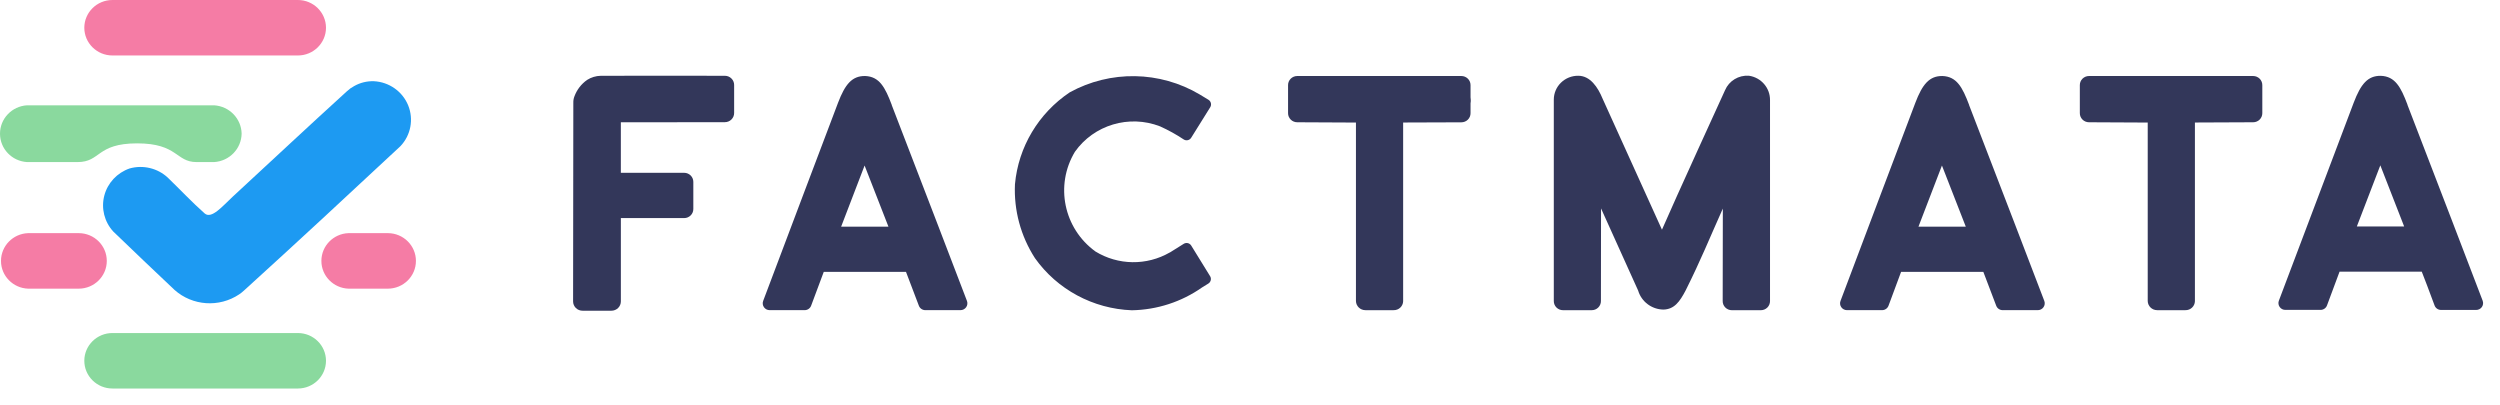
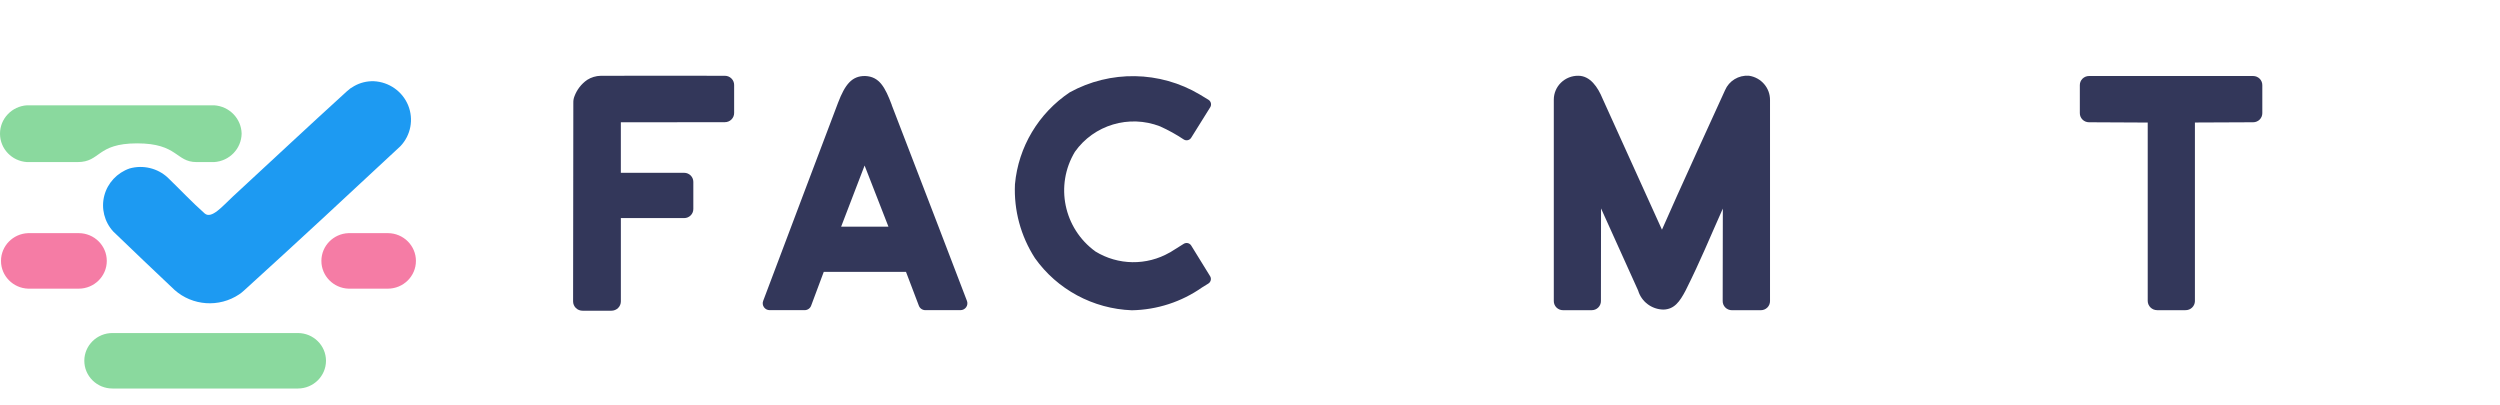
<svg xmlns="http://www.w3.org/2000/svg" width="148px" height="24px" viewBox="0 0 148 24" version="1.1">
  <title>logo-factmata</title>
  <g id="logo-factmata" stroke="none" stroke-width="1" fill="none" fill-rule="evenodd">
    <g id="Group">
      <path d="M33.927,17.848 C33.927,17.848 33.941,8.862 33.941,6.072 C33.938,5.947 33.96,5.822 34.006,5.705 C34.15,5.313 34.411,4.973 34.755,4.732 C34.998,4.577 35.279,4.492 35.567,4.487 C36.842,4.475 42.912,4.487 42.912,4.487 C43.058,4.486 43.198,4.543 43.301,4.646 C43.404,4.748 43.462,4.886 43.461,5.03 L43.461,6.689 C43.462,6.833 43.404,6.972 43.301,7.074 C43.198,7.176 43.058,7.233 42.912,7.233 L36.754,7.24 L36.754,10.23 L40.502,10.23 C40.802,10.23 41.045,10.47 41.045,10.766 L41.045,12.374 C41.045,12.671 40.802,12.911 40.502,12.911 L36.755,12.911 L36.755,17.843 C36.755,17.989 36.697,18.13 36.592,18.233 C36.487,18.336 36.345,18.394 36.197,18.394 L34.488,18.394 C34.34,18.395 34.197,18.338 34.092,18.235 C33.987,18.132 33.927,17.992 33.927,17.845 L33.927,17.848 Z" id="F" fill="#33375A" />
      <path d="M45.179,17.815 C45.648,16.553 49.61,6.089 49.61,6.089 C50.027,4.994 50.437,4.489 51.216,4.5 C52.062,4.532 52.397,5.167 52.791,6.207 L52.791,6.22 C53.975,9.267 57.244,17.815 57.244,17.815 C57.291,17.939 57.273,18.078 57.197,18.187 C57.12,18.296 56.995,18.361 56.86,18.361 L54.779,18.361 C54.607,18.361 54.453,18.254 54.395,18.094 L53.635,16.095 L48.766,16.095 L48.02,18.094 C47.962,18.254 47.809,18.361 47.636,18.361 L45.562,18.361 C45.428,18.361 45.303,18.296 45.226,18.187 C45.15,18.078 45.132,17.939 45.179,17.815 Z M52.596,13.419 L51.184,9.799 C51.146,9.906 50.485,11.622 49.795,13.419 L52.596,13.419 Z" id="A1" fill="#33375A" />
      <path d="M71.16,17.018 C69.944,17.871 68.496,18.342 67.004,18.368 C64.709,18.281 62.587,17.139 61.269,15.282 C60.428,13.978 60.014,12.449 60.086,10.904 C60.287,8.703 61.477,6.708 63.328,5.467 C65.731,4.145 68.665,4.193 71.022,5.592 L71.54,5.906 C71.69,5.999 71.738,6.192 71.649,6.343 L70.519,8.154 C70.429,8.302 70.235,8.35 70.085,8.261 C69.637,7.962 69.165,7.701 68.673,7.479 C66.843,6.771 64.759,7.394 63.634,8.987 C62.444,10.968 62.968,13.518 64.846,14.885 C66.188,15.711 67.883,15.735 69.249,14.947 C69.251,14.948 69.255,14.948 69.257,14.947 L70.085,14.429 C70.235,14.342 70.428,14.389 70.519,14.536 L71.64,16.353 C71.73,16.503 71.681,16.697 71.531,16.789 L71.16,17.018 Z" id="C" fill="#33375A" />
-       <path d="M76.796,4.5 L86.513,4.5 C86.658,4.5 86.797,4.558 86.899,4.659 C87.001,4.761 87.057,4.899 87.056,5.042 L87.056,5.758 C87.064,5.813 87.069,5.868 87.07,5.923 C87.071,5.988 87.067,6.053 87.056,6.118 L87.056,6.7 C87.057,6.843 87.001,6.981 86.899,7.082 C86.797,7.184 86.658,7.241 86.513,7.241 L83.066,7.253 L83.066,17.835 C83.057,18.133 82.806,18.369 82.504,18.362 L80.829,18.362 C80.525,18.361 80.278,18.121 80.272,17.821 L80.272,7.255 L76.796,7.238 C76.651,7.238 76.512,7.181 76.41,7.079 C76.308,6.977 76.251,6.84 76.253,6.697 L76.253,5.042 C76.251,4.899 76.308,4.761 76.41,4.659 C76.512,4.558 76.651,4.5 76.796,4.5 Z" id="T1" fill="#33375A" />
      <path d="M91.985,17.823 L91.985,5.898 C91.985,5.52 92.138,5.158 92.411,4.893 C92.683,4.627 93.052,4.481 93.434,4.485 C94.138,4.485 94.593,5.158 94.874,5.843 L98.388,13.598 C99.114,11.913 102.122,5.341 102.122,5.341 C102.357,4.786 102.925,4.441 103.534,4.483 C104.26,4.587 104.795,5.207 104.785,5.931 L104.785,17.823 C104.786,17.966 104.73,18.104 104.628,18.205 C104.526,18.307 104.387,18.364 104.242,18.364 L102.526,18.364 C102.381,18.364 102.242,18.307 102.14,18.205 C102.038,18.104 101.981,17.966 101.983,17.823 L101.992,12.348 C101.183,14.152 100.711,15.35 99.795,17.184 C99.439,17.865 99.119,18.31 98.473,18.327 C97.779,18.315 97.173,17.859 96.978,17.201 L94.781,12.338 C94.781,13.901 94.775,17.822 94.775,17.822 C94.776,17.965 94.719,18.103 94.617,18.204 C94.515,18.306 94.377,18.363 94.232,18.363 L92.532,18.363 C92.387,18.364 92.247,18.308 92.144,18.206 C92.041,18.105 91.984,17.967 91.985,17.823 Z" id="M" fill="#33375A" />
-       <path d="M108.958,17.815 C109.426,16.553 113.387,6.089 113.387,6.089 C113.804,4.994 114.216,4.489 114.993,4.5 C115.839,4.532 116.176,5.167 116.57,6.207 L116.57,6.22 C117.754,9.267 121.023,17.815 121.023,17.815 C121.07,17.939 121.052,18.078 120.975,18.187 C120.899,18.296 120.773,18.361 120.639,18.361 L118.557,18.361 C118.385,18.361 118.232,18.254 118.174,18.094 L117.414,16.095 L112.544,16.095 L111.802,18.094 C111.744,18.254 111.591,18.361 111.419,18.361 L109.34,18.361 C109.206,18.361 109.08,18.296 109.004,18.187 C108.928,18.078 108.91,17.939 108.958,17.815 L108.958,17.815 Z M116.375,13.419 L114.963,9.799 C114.925,9.906 114.264,11.622 113.573,13.419 L116.375,13.419 Z" id="A2" fill="#33375A" />
      <path d="M123.669,4.5 L133.386,4.5 C133.531,4.5 133.67,4.558 133.772,4.659 C133.874,4.761 133.93,4.899 133.929,5.042 L133.929,6.697 C133.93,6.84 133.874,6.977 133.772,7.079 C133.67,7.181 133.531,7.238 133.386,7.238 L129.939,7.253 L129.939,17.835 C129.93,18.133 129.679,18.369 129.377,18.362 L127.702,18.362 C127.398,18.361 127.151,18.121 127.145,17.821 L127.145,7.255 L123.669,7.238 C123.524,7.238 123.385,7.181 123.283,7.079 C123.181,6.977 123.125,6.84 123.126,6.697 L123.126,5.042 C123.125,4.899 123.181,4.761 123.283,4.659 C123.385,4.558 123.524,4.5 123.669,4.5 Z" id="T2" fill="#33375A" />
-       <path d="M134.908,17.804 C135.379,16.541 139.34,6.077 139.34,6.077 C139.757,4.982 140.166,4.477 140.945,4.489 C141.791,4.52 142.13,5.155 142.522,6.195 L142.522,6.209 C143.705,9.255 146.974,17.804 146.974,17.804 C147.021,17.928 147.003,18.067 146.927,18.176 C146.851,18.284 146.725,18.349 146.591,18.349 L144.509,18.349 C144.337,18.349 144.184,18.242 144.126,18.082 L143.685,16.903 L143.369,16.084 L138.501,16.084 L137.759,18.079 C137.701,18.239 137.548,18.346 137.376,18.346 L135.292,18.346 C135.158,18.346 135.033,18.282 134.957,18.174 C134.88,18.066 134.862,17.927 134.908,17.804 L134.908,17.804 Z M142.326,13.407 L140.915,9.787 C140.877,9.894 140.215,11.61 139.525,13.407 L142.326,13.407 Z" id="A3" fill="#33375A" />
      <path d="M8.119,8.487 C5.703,8.487 5.968,9.595 4.593,9.595 L1.6,9.595 C0.701,9.54 0,8.804 0,7.915 C0,7.025 0.701,6.289 1.6,6.234 L12.676,6.234 C13.579,6.29 14.288,7.021 14.305,7.915 C14.288,8.808 13.579,9.539 12.676,9.595 L11.639,9.595 C10.397,9.595 10.532,8.487 8.119,8.487 Z" id="Green1" fill="#3DBF5D" opacity="0.6" />
      <path d="M6.322,15.447 C6.322,14.539 5.577,13.802 4.658,13.802 L1.665,13.802 C0.769,13.834 0.059,14.56 0.059,15.446 C0.059,16.331 0.769,17.057 1.665,17.089 L4.658,17.089 C5.576,17.089 6.321,16.354 6.322,15.447 Z" id="Red2" fill="#EF2569" opacity="0.6" />
      <path d="M24.623,15.447 C24.623,14.54 23.881,13.805 22.963,13.802 L20.632,13.802 C19.736,13.834 19.026,14.56 19.026,15.446 C19.026,16.331 19.736,17.057 20.632,17.089 L22.963,17.089 C23.88,17.086 24.622,16.352 24.623,15.447 Z" id="Red3" fill="#EF2569" opacity="0.6" />
      <path d="M19.299,21.355 C19.299,22.263 18.554,22.999 17.634,23 L6.657,23 C5.737,23 4.991,22.264 4.991,21.355 C4.994,20.449 5.739,19.716 6.657,19.716 L17.634,19.716 C18.552,19.716 19.296,20.449 19.299,21.355 Z" id="Green2" fill="#3DBF5D" opacity="0.6" />
      <path d="M22.133,4.808 C23.034,4.853 23.826,5.41 24.163,6.236 C24.5,7.062 24.321,8.006 23.704,8.655 C20.562,11.585 17.622,14.313 14.446,17.198 C14.357,17.282 14.26,17.358 14.158,17.427 C12.973,18.219 11.394,18.11 10.332,17.163 C9.115,16.024 7.913,14.861 6.707,13.708 C6.179,13.133 5.979,12.335 6.174,11.583 C6.369,10.832 6.933,10.227 7.675,9.972 C8.469,9.75 9.323,9.953 9.926,10.509 C10.663,11.219 11.357,11.963 12.117,12.636 C12.525,12.991 13.185,12.191 13.776,11.644 C16.102,9.497 18.198,7.53 20.544,5.397 C20.669,5.279 20.811,5.178 20.964,5.097 C21.319,4.894 21.724,4.795 22.133,4.808 Z" id="Tick" fill="#1D9AF2" />
-       <path d="M19.299,1.64 C19.299,2.548 18.554,3.284 17.634,3.284 L6.657,3.284 C5.737,3.284 4.991,2.548 4.991,1.64 C4.994,0.733 5.739,0 6.657,0 L17.634,0 C18.552,0.001 19.296,0.734 19.299,1.64 Z" id="Red1" fill="#EF2569" opacity="0.6" />
    </g>
  </g>
</svg>